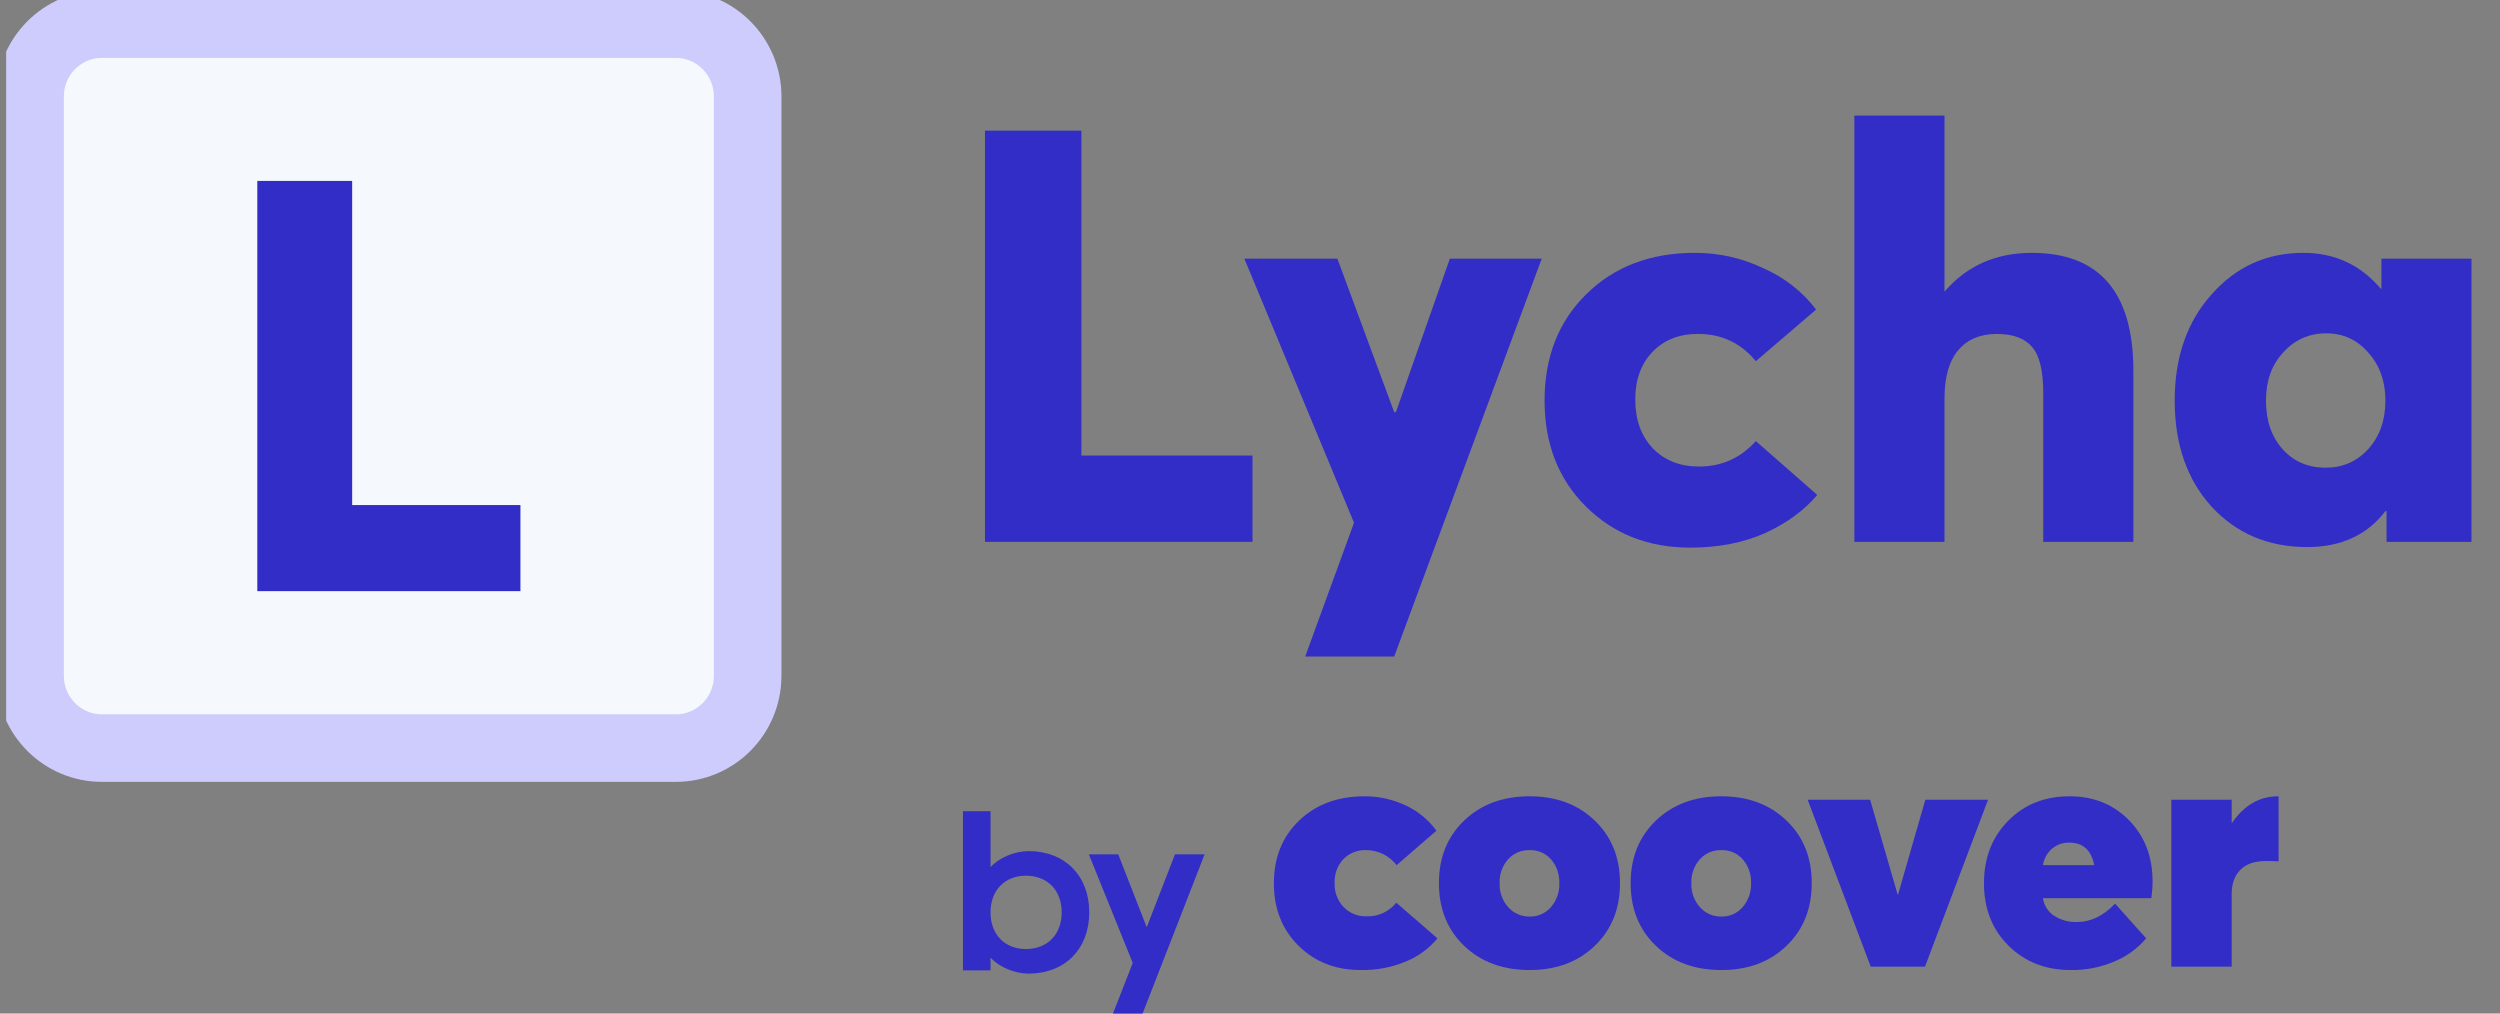
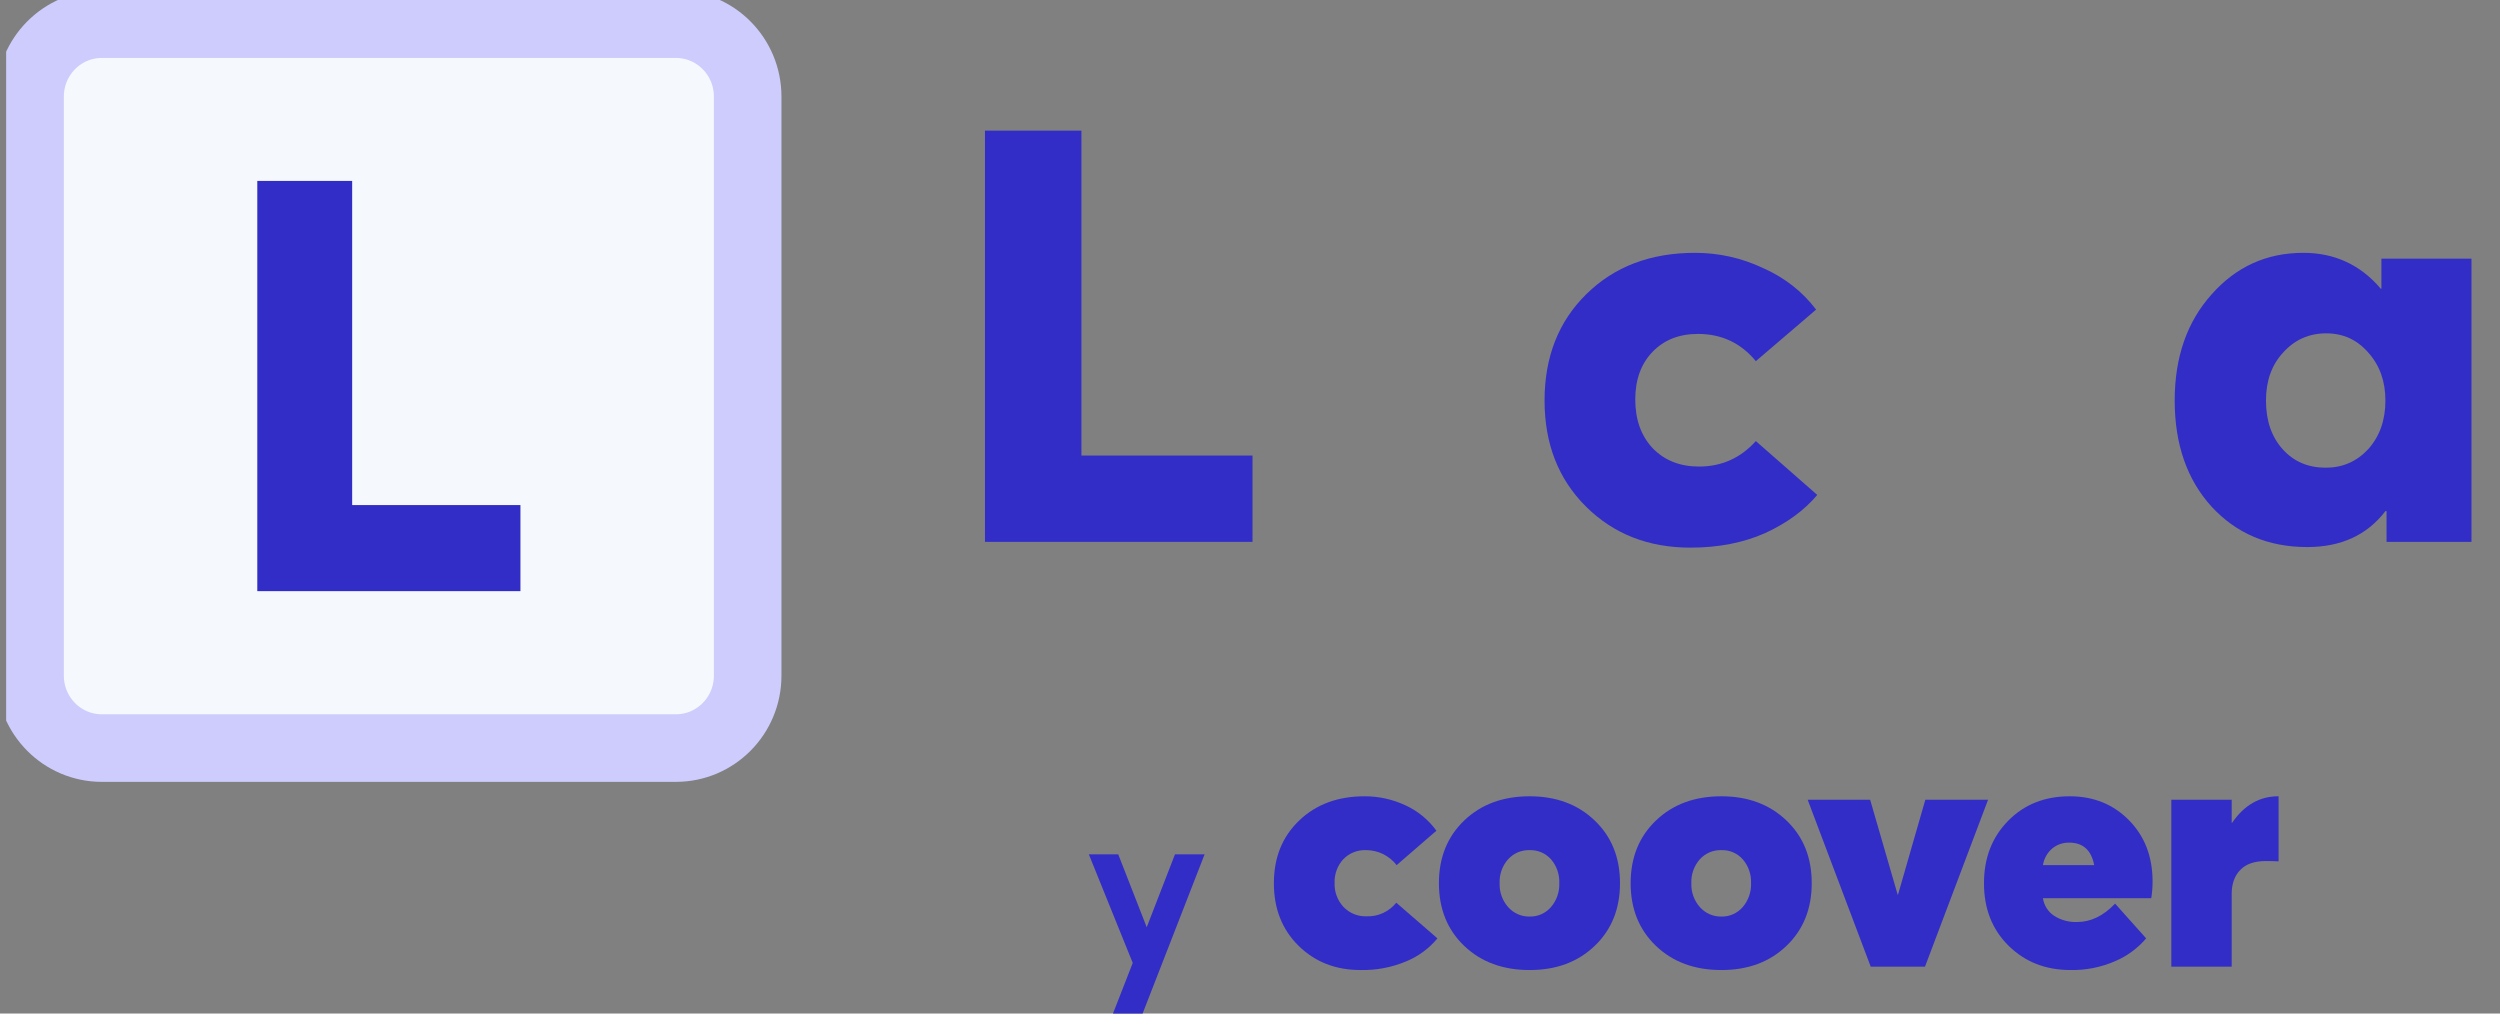
<svg xmlns="http://www.w3.org/2000/svg" width="74" height="30" viewBox="0 0 74 30" fill="none">
  <rect x="0" y="0" width="74" height="30" fill="#808080" stroke="none" />
  <g clip-path="url(#clip0_6397_5850)">
    <path d="M20.007 0.715H3.014C1.841 0.715 0.89 1.674 0.89 2.858V20.001C0.89 21.184 1.841 22.143 3.014 22.143H20.007C21.18 22.143 22.131 21.184 22.131 20.001V2.858C22.131 1.674 21.18 0.715 20.007 0.715Z" fill="#F5F8FD" />
    <path d="M20.007 0.715H3.014C1.841 0.715 0.89 1.674 0.89 2.858V20.001C0.89 21.184 1.841 22.143 3.014 22.143H20.007C21.18 22.143 22.131 21.184 22.131 20.001V2.858C22.131 1.674 21.18 0.715 20.007 0.715Z" stroke="#CDCCFC" stroke-width="2" />
    <path d="M7.616 17.498V5.355H10.424V14.95H15.405V17.498H7.616Z" fill="#322DC7" />
    <path d="M29.155 16.039V3.867H32.01V13.484H37.074V16.039H29.155Z" fill="#322DC7" />
-     <path d="M42.916 7.656H45.635L41.268 19.433H38.634L40.079 15.473L36.833 7.656H39.586L41.268 12.199H41.319L42.916 7.656Z" fill="#322DC7" />
    <path d="M50.036 16.21C48.789 16.21 47.759 15.804 46.943 14.993C46.127 14.181 45.719 13.136 45.719 11.856C45.719 10.564 46.133 9.513 46.96 8.702C47.787 7.89 48.858 7.484 50.172 7.484C50.874 7.484 51.542 7.633 52.177 7.93C52.823 8.216 53.349 8.627 53.757 9.164L51.973 10.69C51.531 10.153 50.959 9.884 50.257 9.884C49.702 9.884 49.254 10.062 48.914 10.416C48.574 10.77 48.404 11.239 48.404 11.822C48.404 12.416 48.574 12.896 48.914 13.261C49.265 13.627 49.724 13.81 50.291 13.81C50.959 13.81 51.52 13.559 51.973 13.056L53.791 14.65C53.406 15.107 52.891 15.484 52.245 15.781C51.599 16.067 50.863 16.21 50.036 16.21Z" fill="#322DC7" />
-     <path d="M60.14 7.485C62.145 7.485 63.148 8.65 63.148 10.982V16.039H60.48V11.633C60.48 10.982 60.372 10.53 60.157 10.279C59.941 10.016 59.59 9.885 59.103 9.885C58.616 9.885 58.236 10.045 57.965 10.365C57.693 10.685 57.557 11.165 57.557 11.805V16.039H54.889V3.422H57.557V8.633C58.214 7.868 59.075 7.485 60.14 7.485Z" fill="#322DC7" />
    <path d="M70.489 7.656H73.156V16.039H70.642V15.13H70.608C70.064 15.839 69.293 16.193 68.296 16.193C67.141 16.193 66.195 15.793 65.459 14.993C64.734 14.193 64.371 13.147 64.371 11.856C64.371 10.576 64.734 9.53 65.459 8.719C66.184 7.896 67.09 7.484 68.178 7.484C69.106 7.484 69.871 7.839 70.472 8.547H70.489V7.656ZM68.84 13.844C69.339 13.844 69.758 13.662 70.098 13.296C70.438 12.919 70.608 12.439 70.608 11.856C70.608 11.284 70.438 10.81 70.098 10.433C69.769 10.056 69.356 9.867 68.857 9.867C68.347 9.867 67.923 10.056 67.583 10.433C67.243 10.799 67.073 11.273 67.073 11.856C67.073 12.45 67.237 12.93 67.566 13.296C67.894 13.662 68.319 13.844 68.84 13.844Z" fill="#322DC7" />
-     <path d="M30.448 28.819C30.033 28.819 29.578 28.627 29.319 28.346V28.723H28.503V24.012H29.319V25.667C29.578 25.385 30.033 25.193 30.448 25.193C31.521 25.193 32.242 25.921 32.242 27.006C32.242 28.091 31.521 28.819 30.448 28.819ZM30.366 28.091C31.005 28.091 31.426 27.659 31.426 27.006C31.426 26.354 31.005 25.921 30.366 25.921C29.741 25.921 29.319 26.354 29.319 27.006C29.319 27.659 29.741 28.091 30.366 28.091Z" fill="#322DC7" />
    <path d="M32.944 30.001L33.529 28.503L32.23 25.289H33.1L33.943 27.446L34.779 25.289H35.656L33.821 30.001H32.944Z" fill="#322DC7" />
    <path d="M40.272 28.713C39.534 28.713 38.922 28.473 38.435 27.993C37.949 27.512 37.706 26.895 37.707 26.142C37.707 25.383 37.957 24.764 38.456 24.287C38.955 23.809 39.6 23.57 40.392 23.57C40.805 23.569 41.214 23.659 41.59 23.832C41.959 23.999 42.279 24.26 42.518 24.589L41.34 25.608C41.233 25.469 41.095 25.357 40.937 25.279C40.78 25.203 40.607 25.163 40.432 25.164C40.307 25.159 40.183 25.181 40.066 25.227C39.95 25.274 39.845 25.346 39.758 25.437C39.586 25.626 39.495 25.876 39.504 26.133C39.499 26.263 39.519 26.394 39.565 26.516C39.61 26.639 39.679 26.751 39.768 26.846C39.857 26.938 39.963 27.01 40.081 27.058C40.199 27.105 40.325 27.128 40.452 27.123C40.619 27.129 40.785 27.096 40.938 27.026C41.09 26.956 41.224 26.851 41.33 26.72L42.548 27.776C42.3 28.075 41.983 28.309 41.625 28.456C41.196 28.636 40.736 28.723 40.272 28.713Z" fill="#322DC7" />
    <path d="M45.277 28.713C44.485 28.713 43.84 28.475 43.34 27.998C42.841 27.521 42.592 26.902 42.592 26.142C42.592 25.383 42.842 24.765 43.34 24.287C43.84 23.809 44.485 23.57 45.277 23.57C46.062 23.57 46.704 23.809 47.203 24.287C47.702 24.764 47.952 25.383 47.952 26.142C47.952 26.902 47.703 27.52 47.203 27.998C46.704 28.476 46.062 28.714 45.277 28.713ZM44.643 26.853C44.723 26.942 44.821 27.014 44.93 27.061C45.039 27.109 45.158 27.133 45.277 27.13C45.395 27.133 45.513 27.11 45.622 27.062C45.73 27.014 45.827 26.943 45.906 26.853C46.076 26.657 46.165 26.402 46.155 26.142C46.166 25.884 46.078 25.631 45.911 25.436C45.831 25.347 45.733 25.276 45.624 25.229C45.514 25.182 45.396 25.16 45.277 25.164C45.157 25.16 45.038 25.183 44.928 25.229C44.818 25.276 44.719 25.347 44.638 25.436C44.467 25.63 44.378 25.883 44.389 26.142C44.379 26.403 44.47 26.659 44.643 26.853Z" fill="#322DC7" />
    <path d="M50.952 28.713C50.16 28.713 49.515 28.475 49.016 27.998C48.517 27.521 48.267 26.902 48.267 26.142C48.267 25.383 48.517 24.765 49.016 24.287C49.515 23.809 50.16 23.57 50.952 23.57C51.737 23.57 52.38 23.809 52.879 24.287C53.379 24.764 53.628 25.383 53.627 26.142C53.627 26.902 53.378 27.52 52.879 27.998C52.38 28.476 51.738 28.714 50.952 28.713ZM50.318 26.853C50.398 26.942 50.496 27.014 50.605 27.061C50.715 27.109 50.833 27.133 50.952 27.13C51.071 27.133 51.188 27.11 51.297 27.062C51.406 27.014 51.502 26.943 51.581 26.853C51.751 26.657 51.841 26.402 51.831 26.142C51.842 25.884 51.754 25.631 51.586 25.436C51.506 25.346 51.408 25.276 51.299 25.229C51.189 25.182 51.071 25.16 50.952 25.164C50.833 25.16 50.714 25.182 50.603 25.229C50.493 25.276 50.395 25.347 50.314 25.436C50.143 25.63 50.053 25.883 50.064 26.142C50.054 26.403 50.145 26.659 50.318 26.853Z" fill="#322DC7" />
    <path d="M56.99 23.672H58.847L56.98 28.613H55.373L53.507 23.672H55.356L56.171 26.482H56.181L56.99 23.672Z" fill="#322DC7" />
    <path d="M63.716 26.102C63.716 26.264 63.703 26.426 63.677 26.586H60.471C60.487 26.692 60.524 26.794 60.582 26.884C60.64 26.975 60.716 27.052 60.805 27.11C61.007 27.237 61.242 27.3 61.479 27.292C61.885 27.292 62.261 27.11 62.607 26.747L63.526 27.776C63.275 28.07 62.961 28.301 62.607 28.451C62.191 28.632 61.742 28.721 61.289 28.713C60.551 28.713 59.939 28.473 59.453 27.993C58.967 27.512 58.725 26.895 58.726 26.142C58.726 25.396 58.964 24.781 59.44 24.297C59.915 23.812 60.523 23.57 61.264 23.57C61.969 23.57 62.555 23.807 63.021 24.282C63.486 24.756 63.718 25.362 63.716 26.102ZM61.251 24.942C61.066 24.937 60.885 24.999 60.742 25.119C60.597 25.244 60.501 25.418 60.471 25.608H61.988C61.903 25.164 61.657 24.942 61.251 24.942Z" fill="#322DC7" />
    <path d="M67.436 23.57H67.446V25.496C67.346 25.49 67.219 25.487 67.066 25.487C66.733 25.487 66.482 25.574 66.313 25.749C66.143 25.924 66.058 26.159 66.058 26.455V28.613H64.271V23.672H66.058V24.357H66.068C66.427 23.833 66.883 23.57 67.436 23.57Z" fill="#322DC7" />
  </g>
  <defs>
    <clipPath id="clip0_6397_5850">
      <rect width="73.636" height="30" fill="white" transform="translate(0.182)" />
    </clipPath>
  </defs>
</svg>